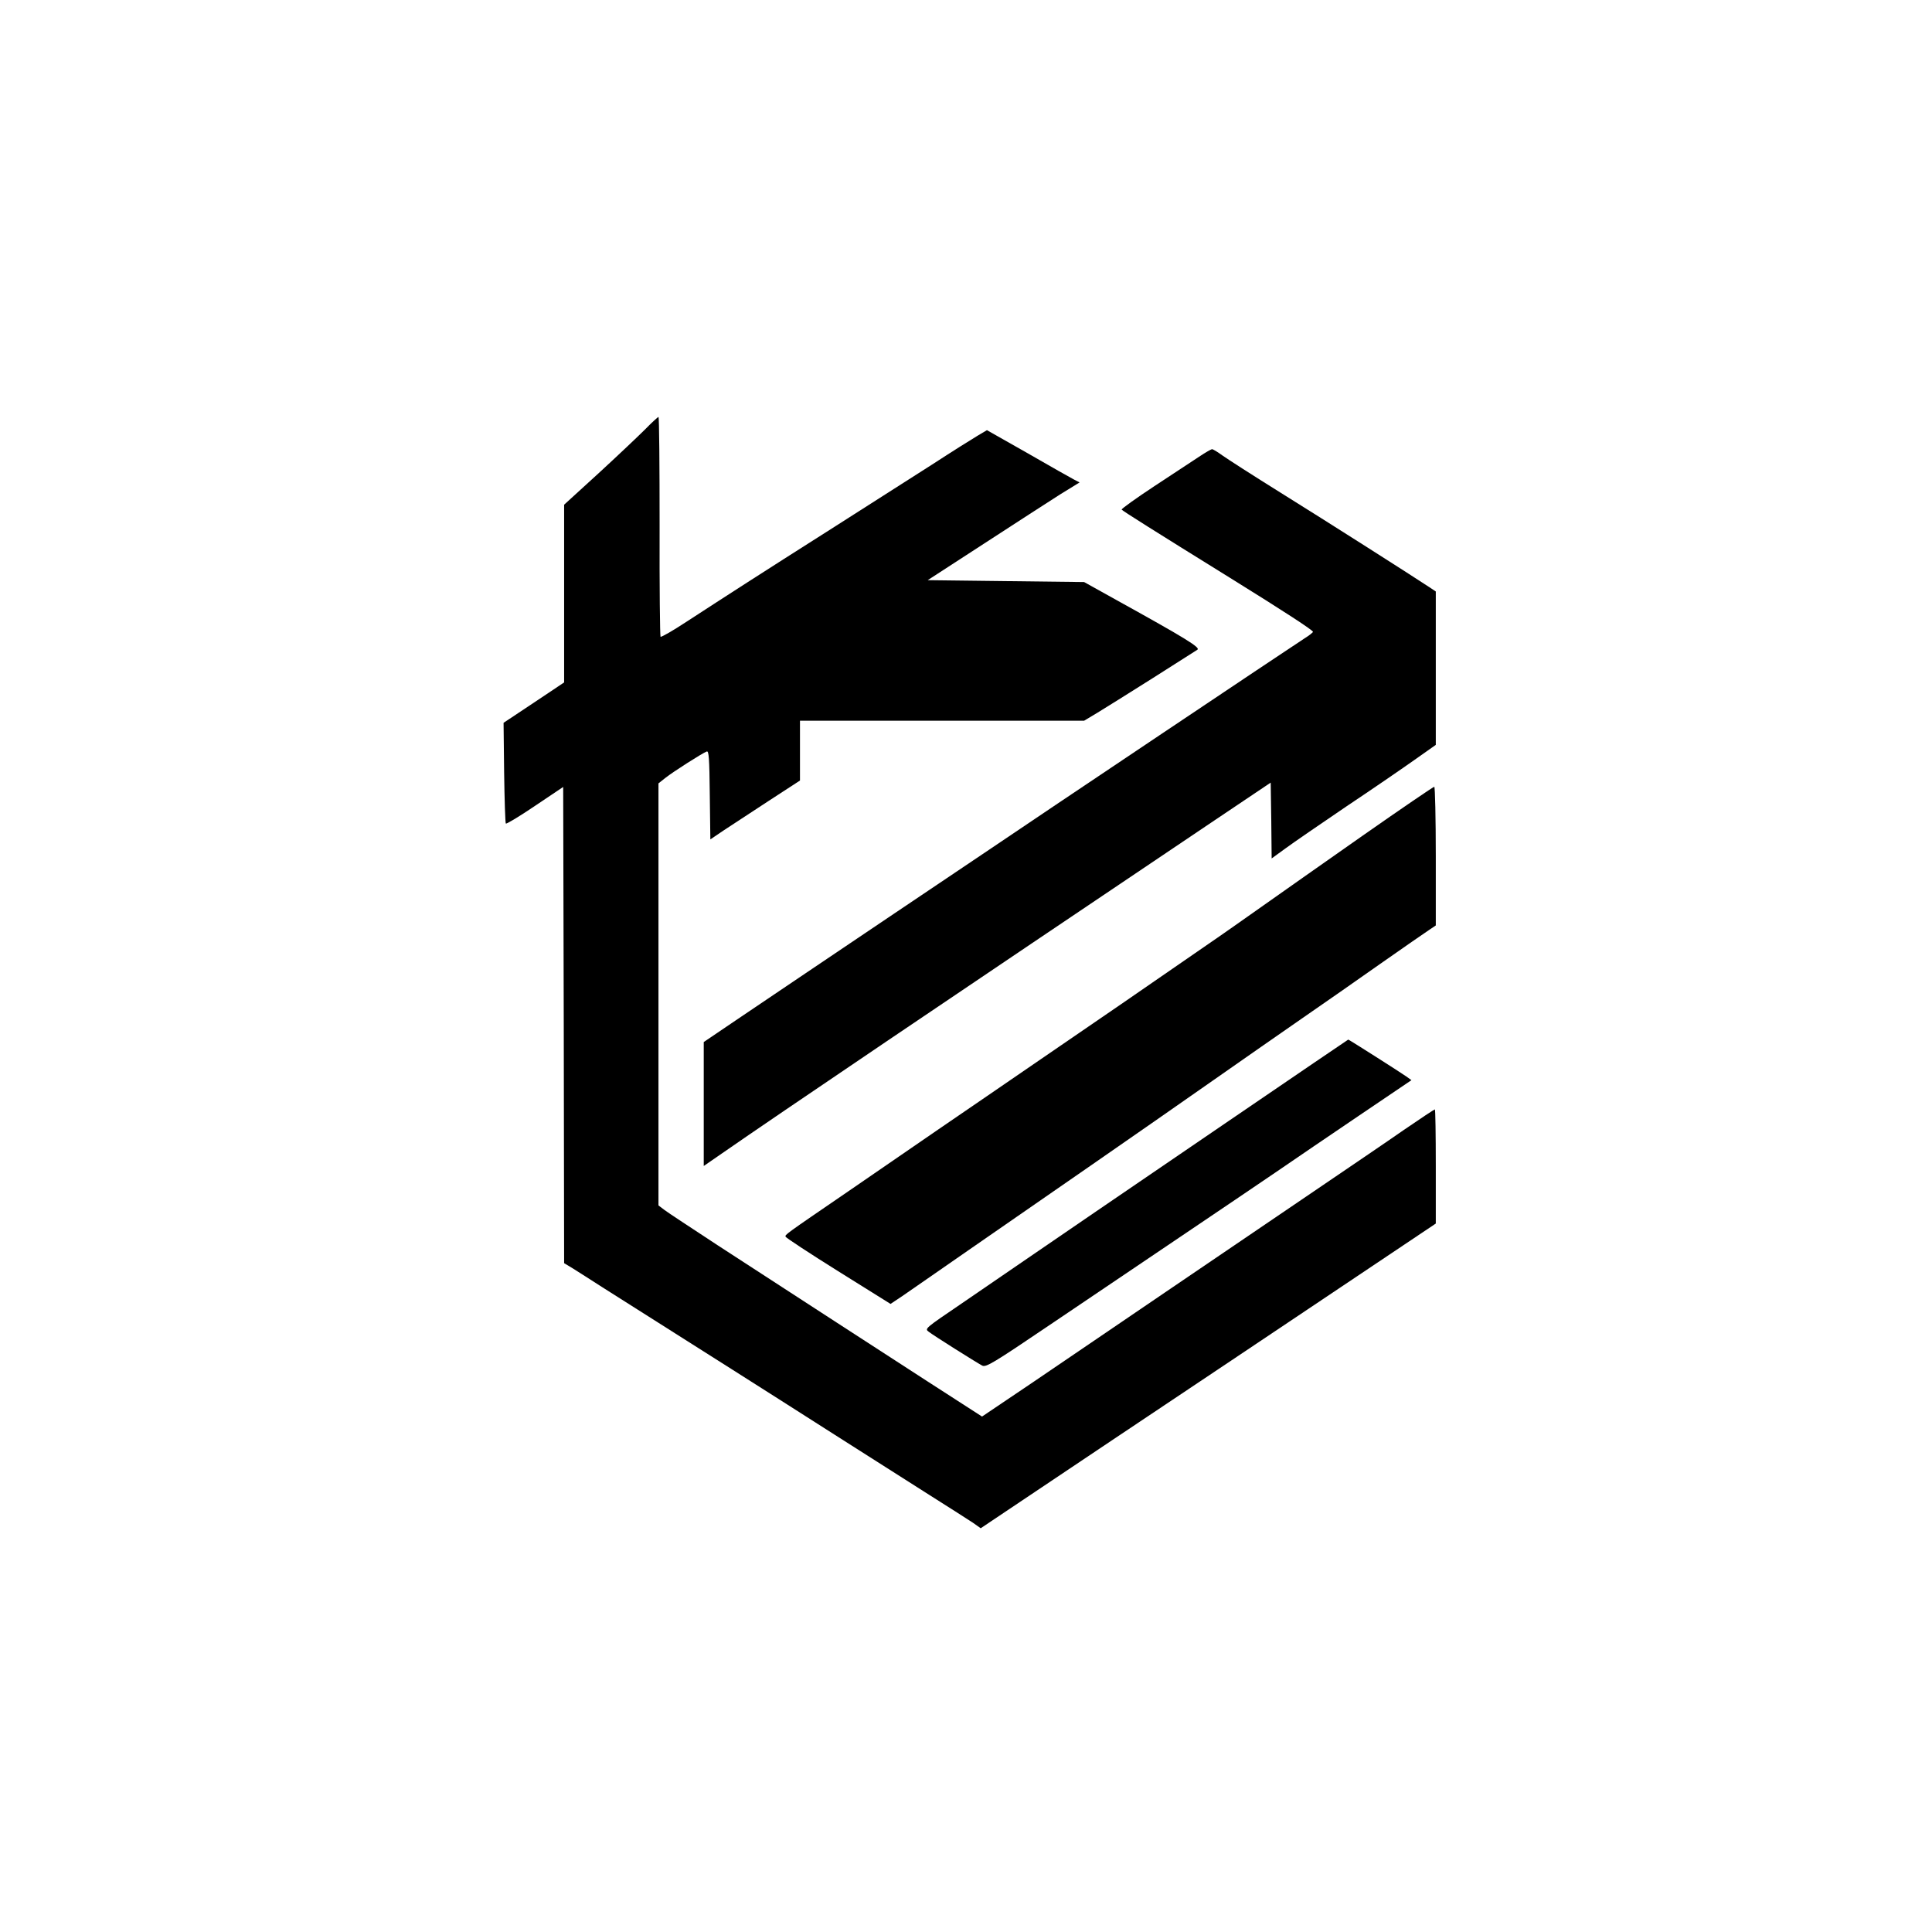
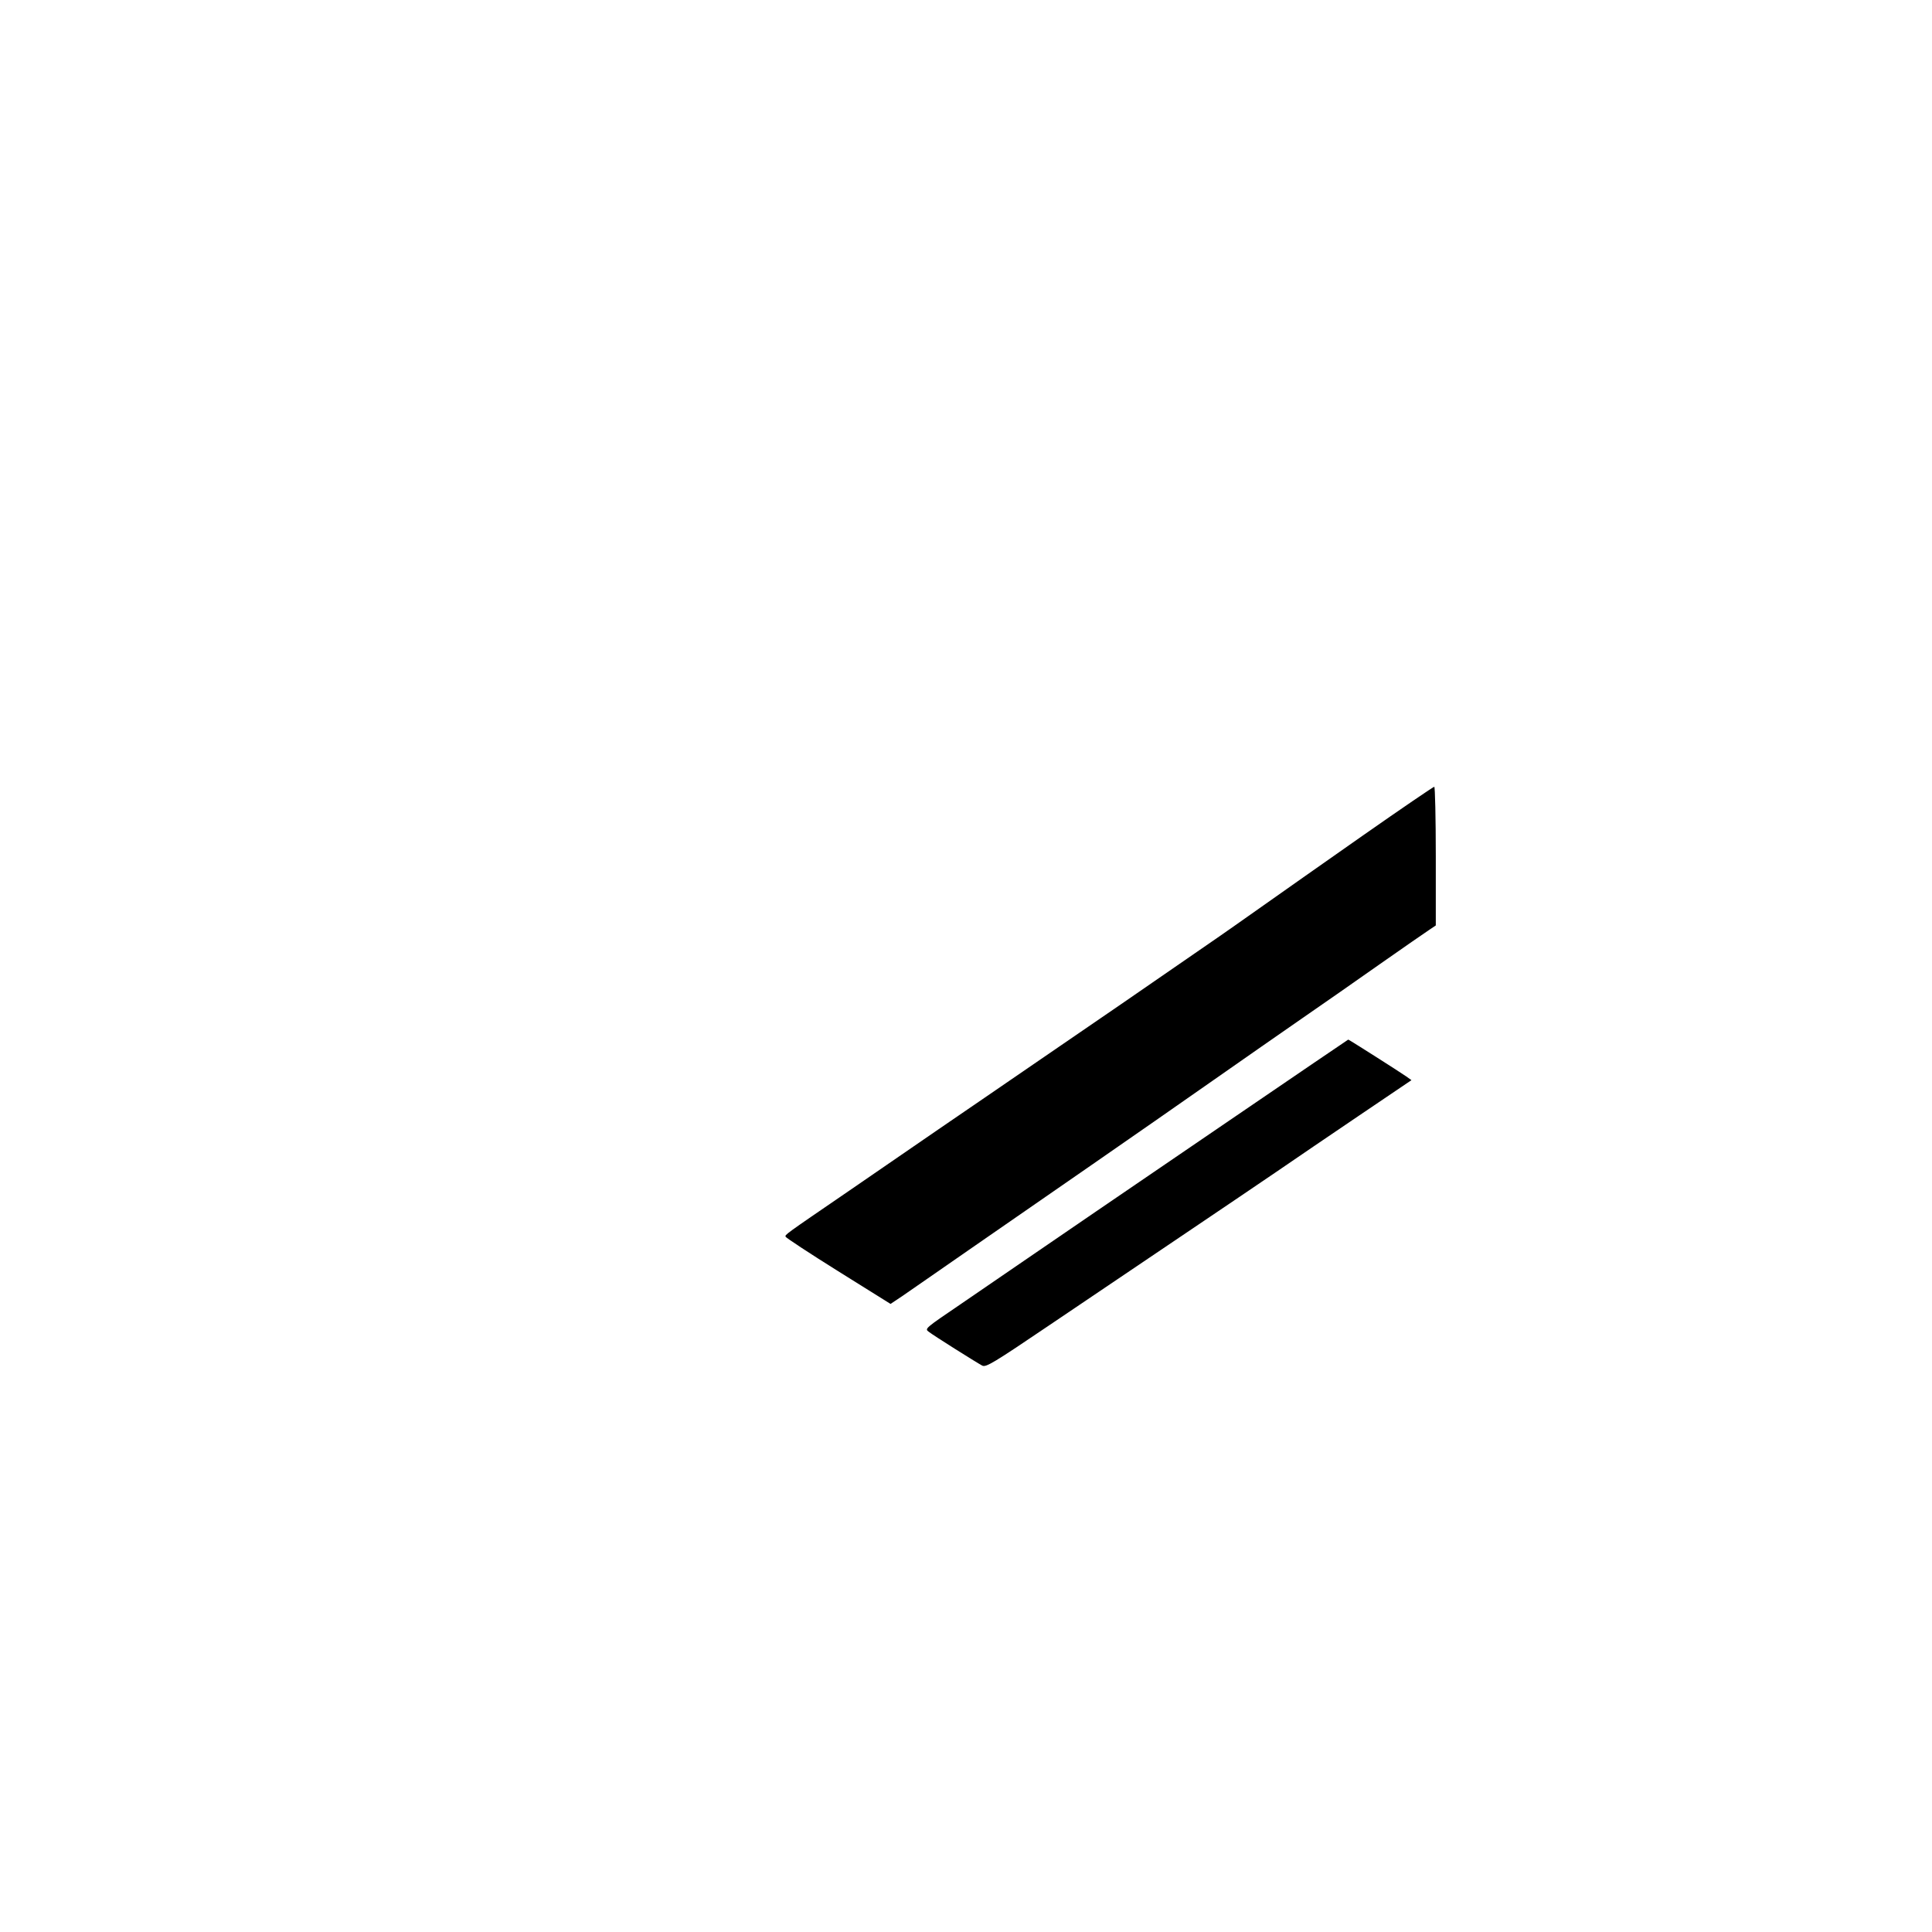
<svg xmlns="http://www.w3.org/2000/svg" version="1.0" width="1024pt" height="1024pt" viewBox="0 0 1024 1024" preserveAspectRatio="xMidYMid meet">
  <g transform="translate(0,1024) scale(0.1,-0.1)" fill="#000000" stroke="none">
-     <path d="M3420 7965 c-36 -36 -147 -141 -247 -233 l-183 -167 0 -471 0 -471 -160 -107 -161 -107 3 -264 c2 -145 6 -266 9 -270 4 -3 74 39 155 94 l149 100 3 -1262 2 -1262 48 -29 c26 -16 94 -60 152 -97 115 -73 315 -200 685 -434 132 -84 380 -241 550 -350 171 -109 396 -252 500 -318 105 -66 209 -133 232 -148 l41 -29 691 463 c380 254 923 617 1206 807 l515 345 0 303 c0 166 -2 302 -5 302 -3 0 -77 -49 -163 -108 -86 -60 -310 -212 -497 -339 -187 -127 -533 -362 -770 -523 -236 -161 -552 -375 -700 -476 l-270 -182 -290 187 c-286 185 -619 401 -1110 720 -137 90 -265 174 -282 187 l-33 25 0 1119 0 1118 38 30 c39 31 194 130 218 139 11 4 14 -35 16 -230 l3 -236 71 48 c40 26 147 96 238 156 l166 108 0 159 0 158 753 0 753 0 70 42 c38 23 169 105 291 182 122 78 229 146 239 152 19 11 -59 59 -431 265 l-169 94 -415 5 -414 5 299 194 c164 107 346 224 402 260 l104 64 -29 15 c-15 8 -126 70 -245 139 l-217 123 -49 -29 c-27 -16 -137 -85 -243 -154 -107 -68 -351 -224 -544 -347 -361 -229 -536 -342 -759 -487 -70 -46 -131 -81 -135 -78 -3 4 -6 267 -5 586 0 318 -2 579 -6 579 -3 0 -35 -29 -70 -65z" />
-     <path d="M6355 7819 c-33 -22 -140 -92 -237 -156 -97 -64 -175 -120 -173 -124 5 -7 170 -111 570 -359 295 -183 445 -281 444 -289 0 -3 -21 -20 -47 -36 -58 -37 -1433 -958 -1667 -1117 -93 -63 -323 -217 -510 -343 -187 -126 -401 -270 -475 -320 -74 -50 -224 -151 -332 -224 l-198 -134 0 -328 0 -329 97 67 c301 209 1198 815 2591 1752 l317 213 3 -201 2 -201 73 53 c39 29 185 129 322 222 138 92 301 204 363 248 l112 79 0 407 0 406 -33 22 c-84 56 -549 352 -787 500 -146 91 -286 181 -311 199 -26 19 -51 34 -55 33 -5 0 -36 -18 -69 -40z" />
    <path d="M7224 5812 c-203 -142 -441 -310 -529 -372 -88 -62 -218 -154 -290 -203 -332 -230 -605 -417 -890 -612 -170 -117 -413 -283 -540 -370 -126 -87 -342 -235 -480 -330 -339 -232 -335 -229 -331 -240 1 -5 127 -88 279 -183 l277 -173 63 42 c34 24 193 133 352 244 160 111 452 313 650 450 198 137 488 339 645 449 157 110 371 259 475 331 105 72 289 201 410 286 121 85 237 165 258 179 l37 25 0 368 c0 202 -4 367 -8 367 -5 0 -175 -116 -378 -258z" />
    <path d="M6520 4304 c-710 -484 -829 -566 -1060 -724 -91 -62 -254 -174 -362 -248 -197 -134 -198 -134 -175 -151 24 -19 248 -160 283 -179 20 -10 57 12 360 217 187 126 497 335 689 465 193 130 422 285 510 345 88 61 285 194 438 298 l278 188 -28 20 c-25 18 -303 195 -307 195 -1 0 -283 -192 -626 -426z" />
  </g>
</svg>